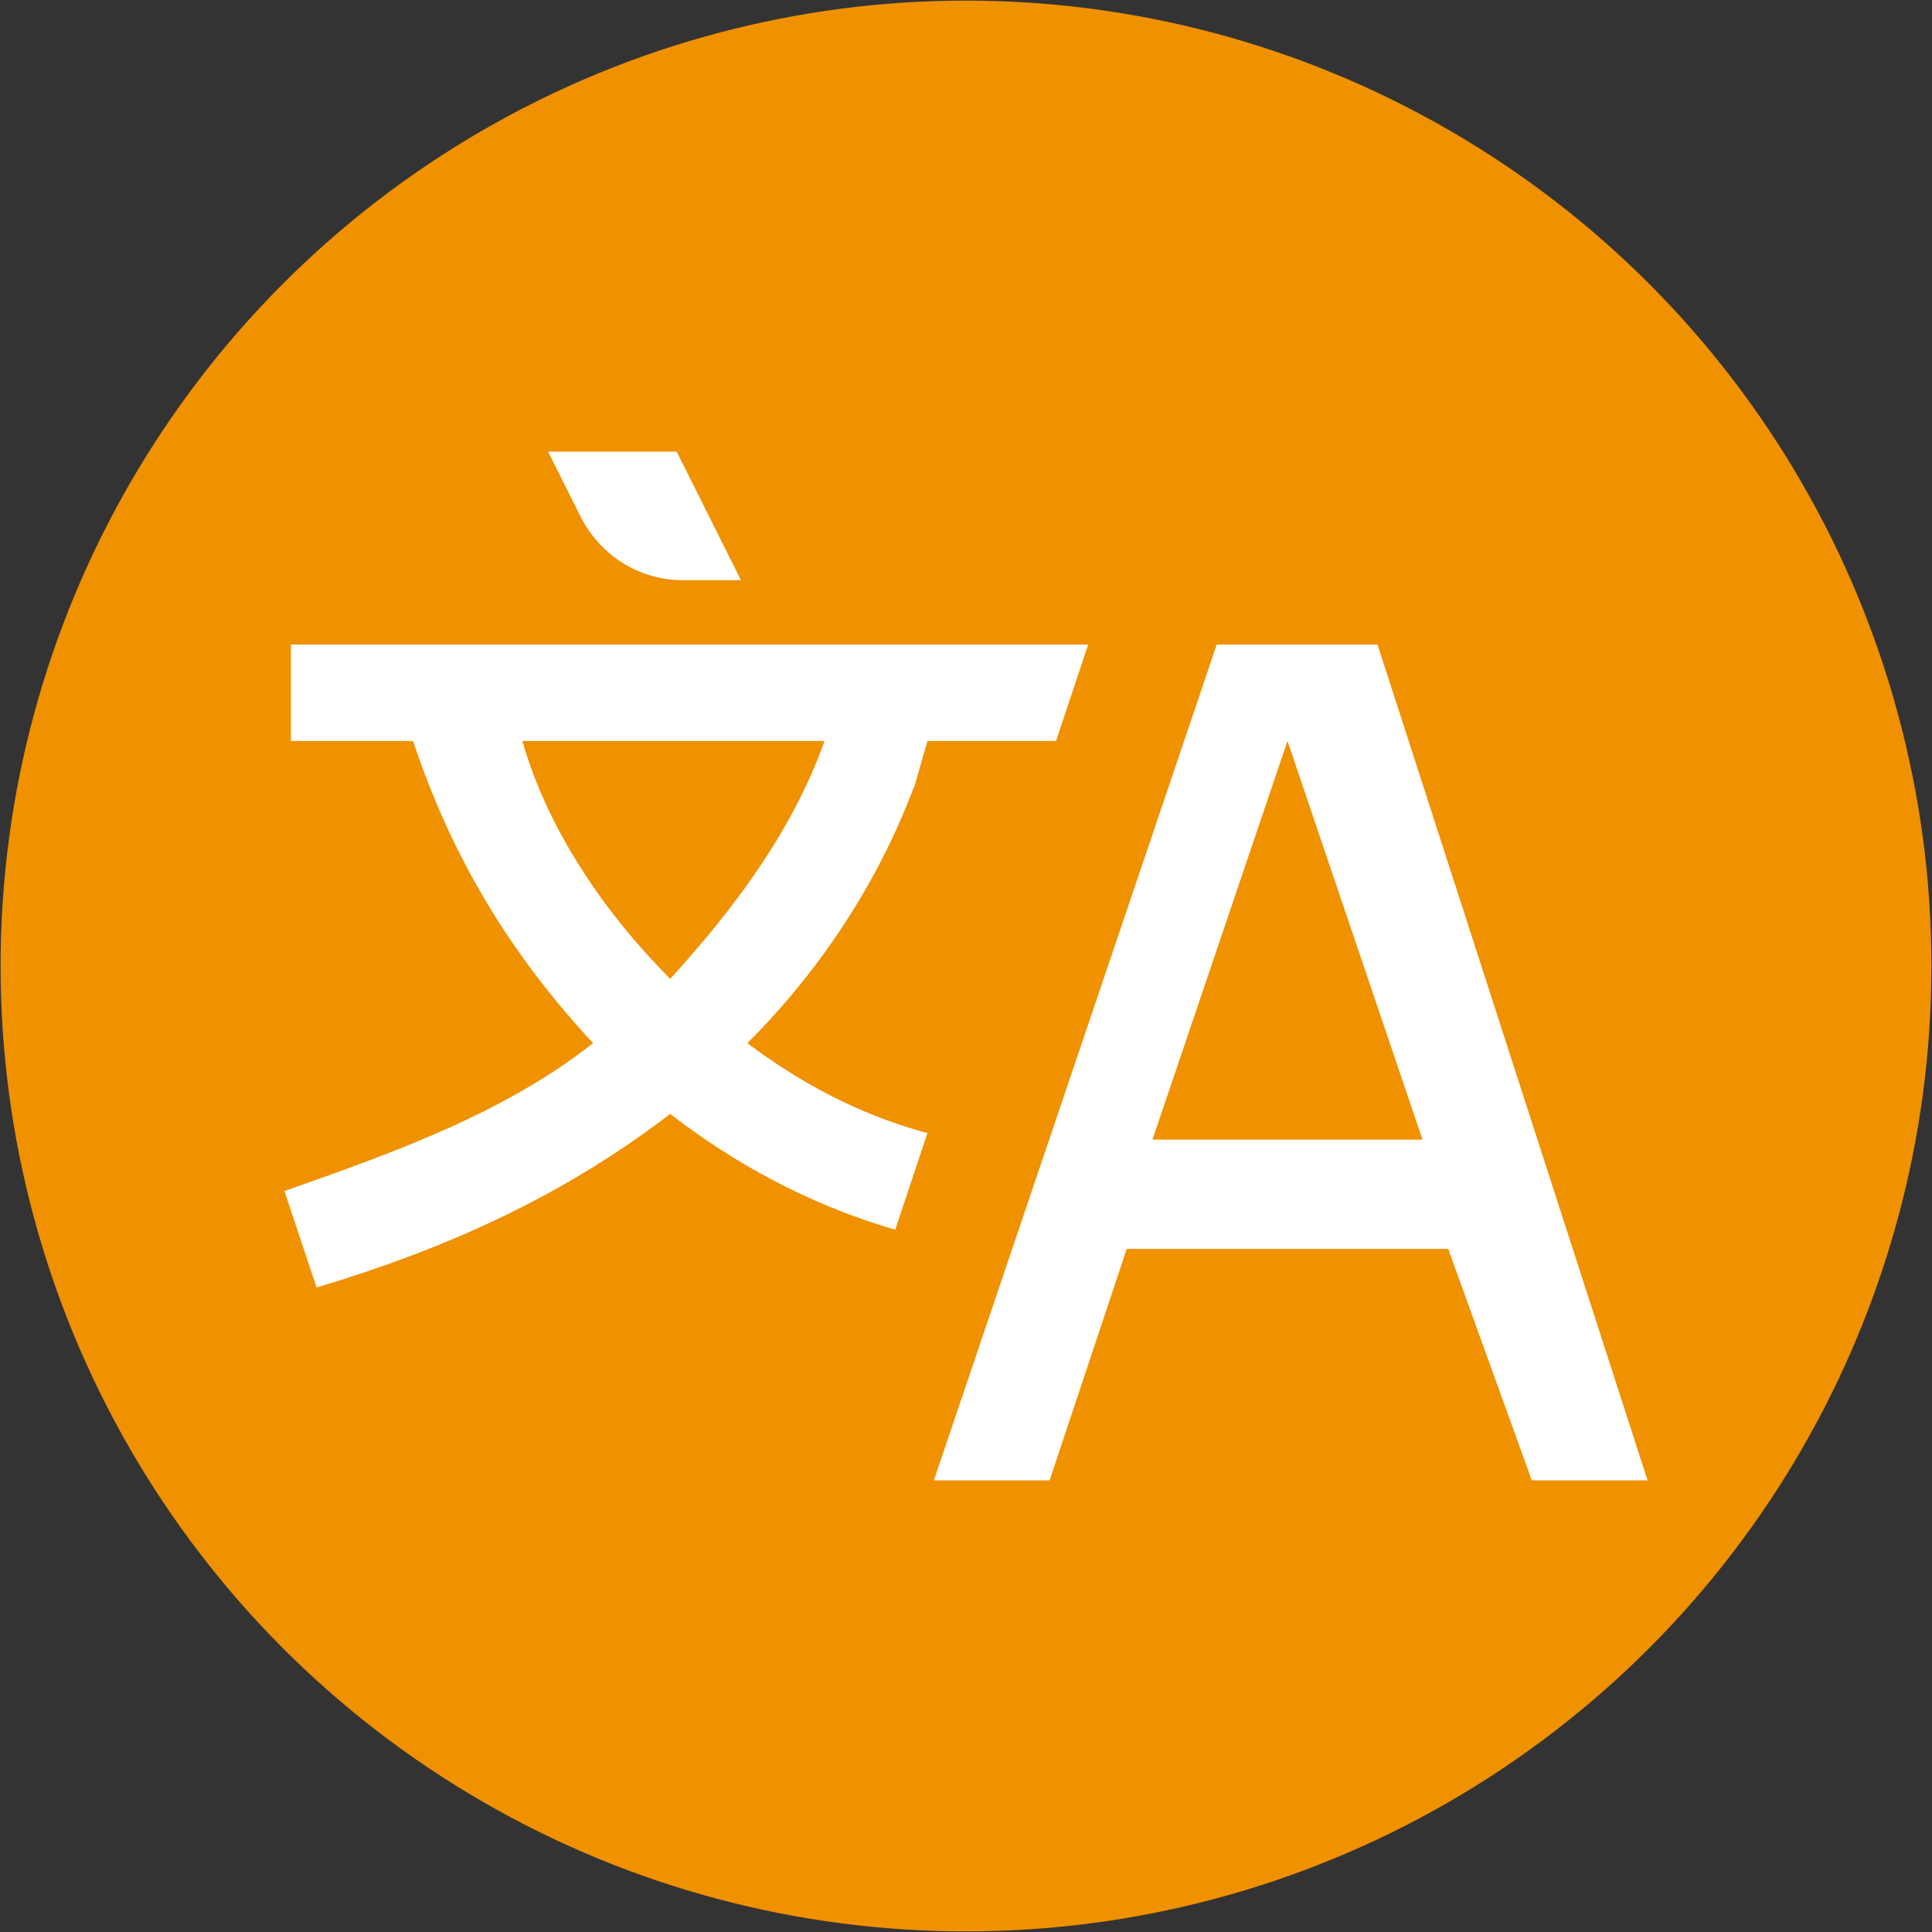
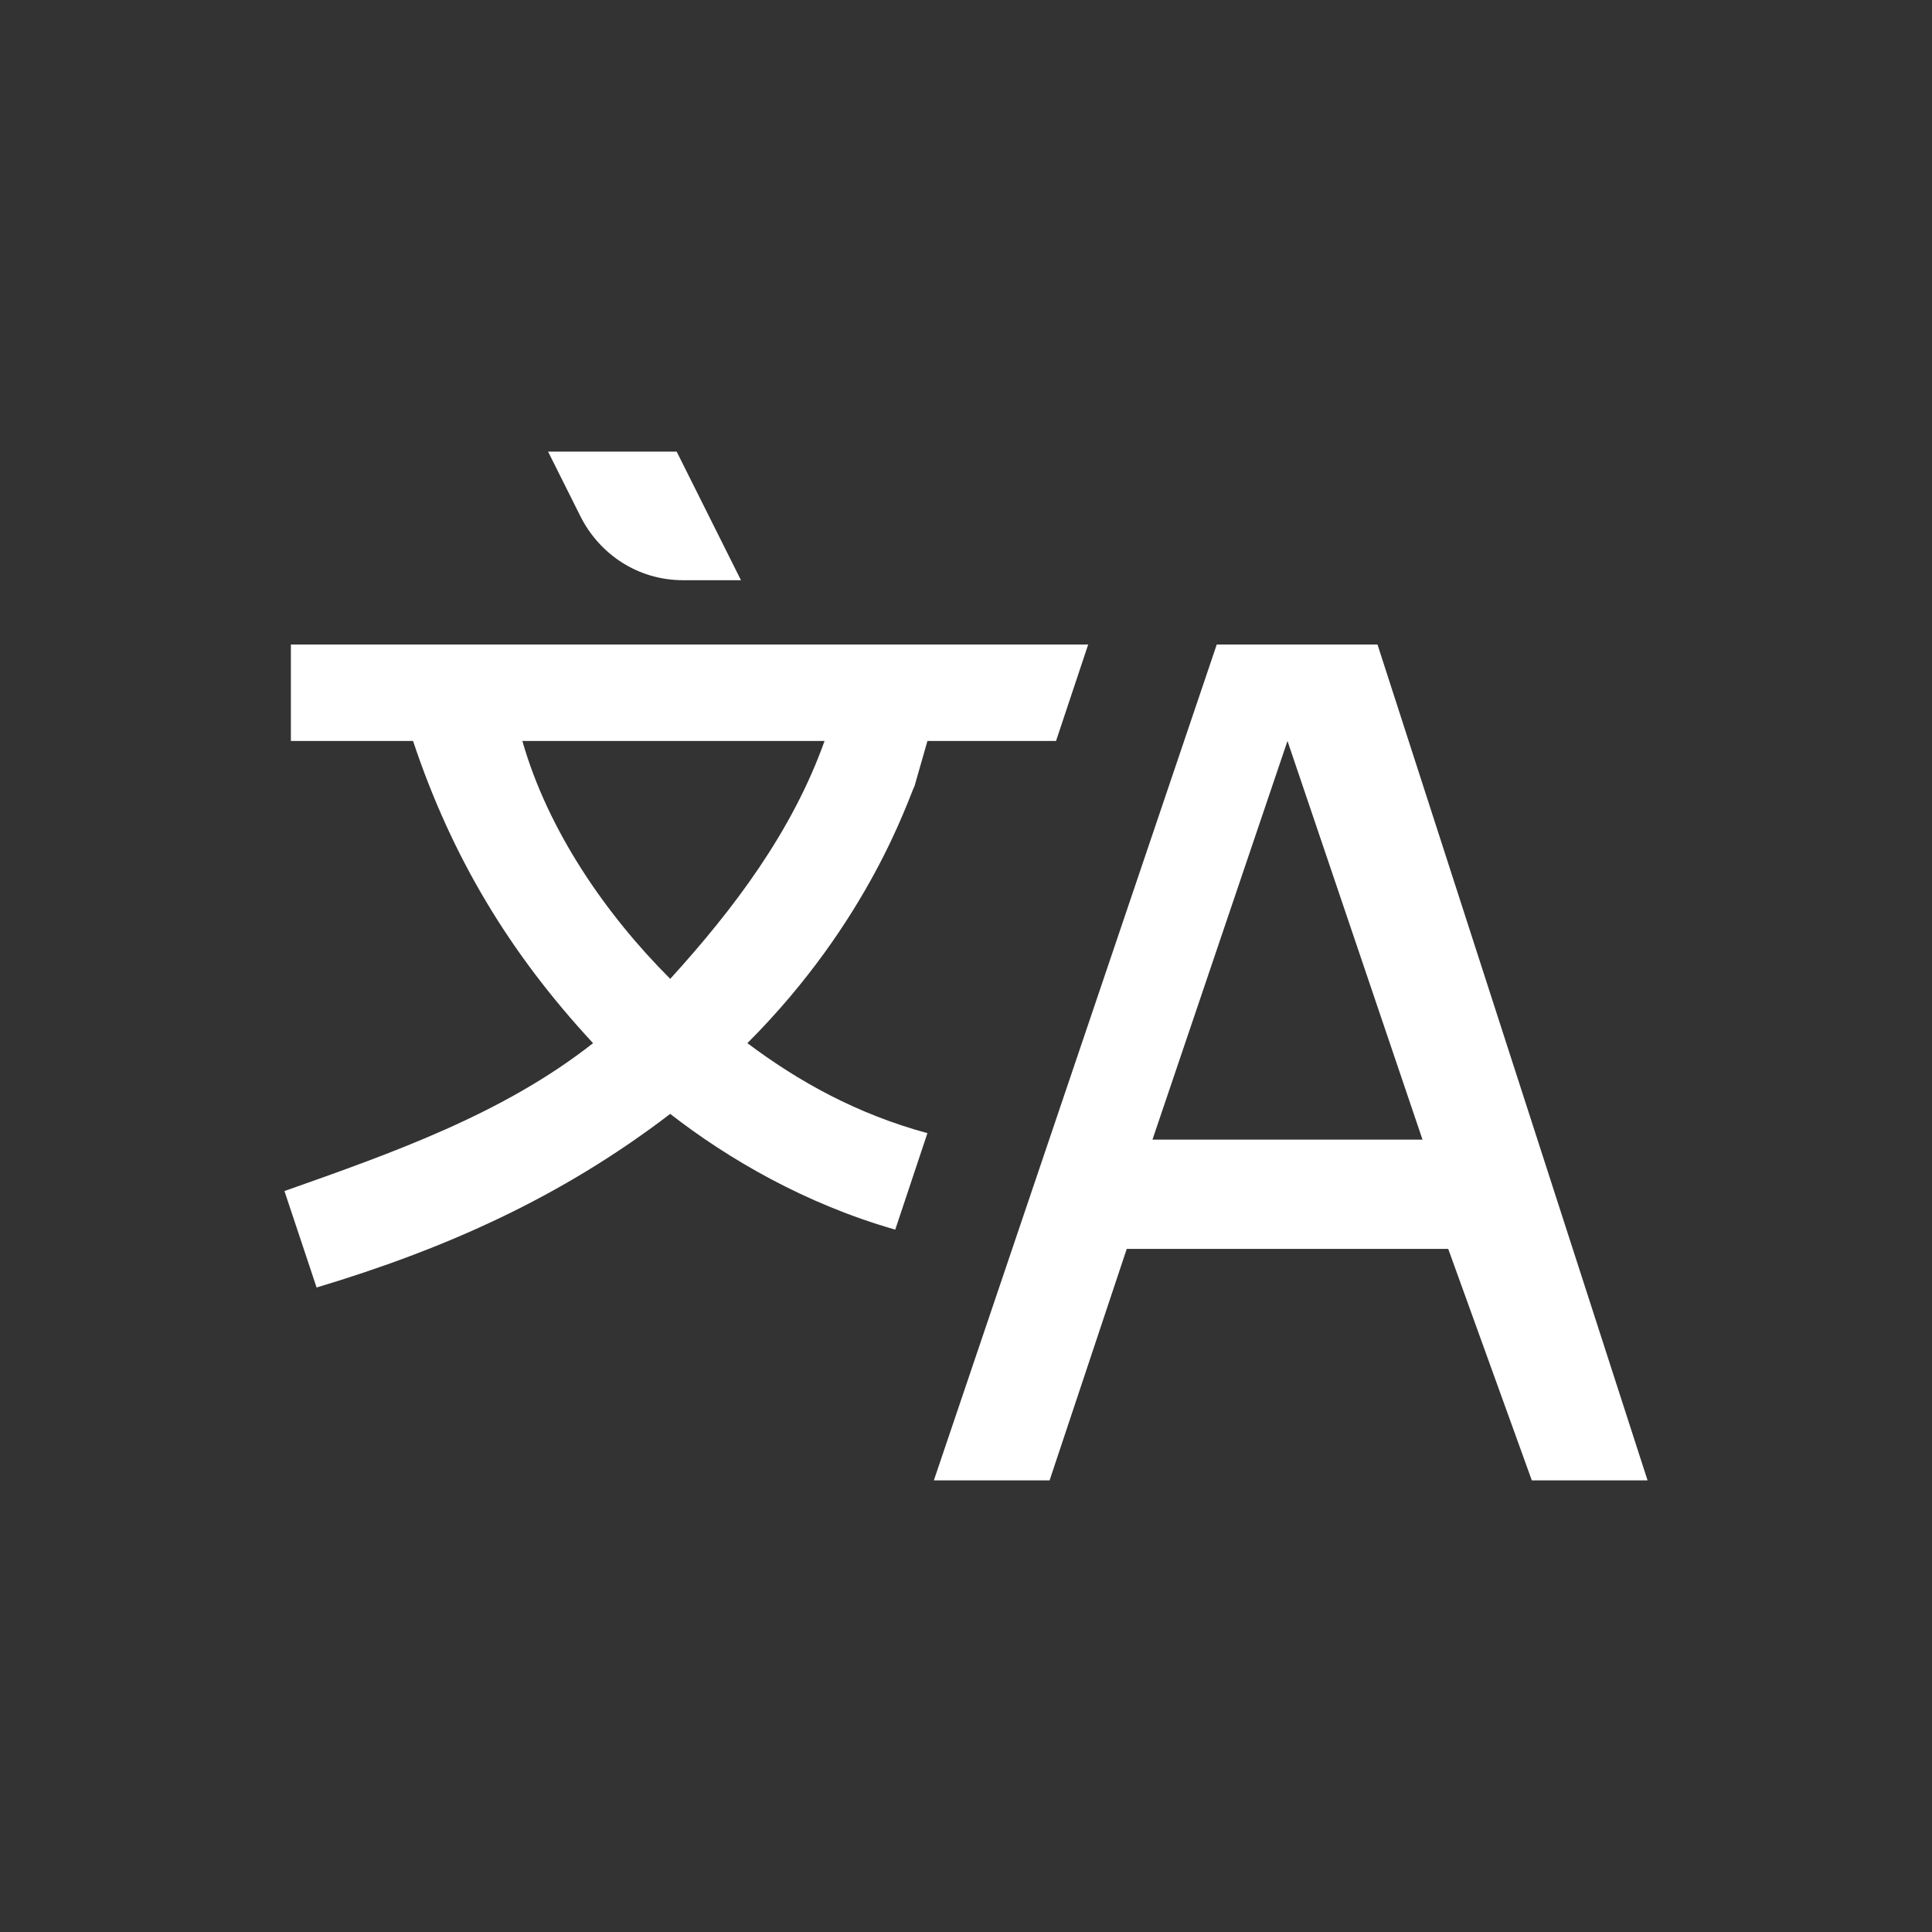
<svg xmlns="http://www.w3.org/2000/svg" xmlns:ns1="http://sodipodi.sourceforge.net/DTD/sodipodi-0.dtd" xmlns:ns2="http://www.inkscape.org/namespaces/inkscape" aria-hidden="true" data-prefix="fas" data-icon="pencil-alt" role="img" viewBox="0 0 105 105" class="svg-inline--fa fa-pencil-alt fa-w-16 fa-9x" version="1.1" id="svg4" ns1:docname="translate.svg" width="105" height="105" ns2:version="0.92.1 r15371">
  <rect x="0" y="0" width="105" height="105" fill="#333333" stroke="none" />
  <defs id="defs8" />
  <ns1:namedview pagecolor="#ffffff" bordercolor="#666666" borderopacity="1" objecttolerance="10" gridtolerance="10" guidetolerance="10" ns2:pageopacity="0" ns2:pageshadow="2" ns2:window-width="1341" ns2:window-height="867" id="namedview6" showgrid="false" ns2:zoom="3.6875" ns2:cx="50.76024" ns2:cy="25.692292" ns2:window-x="305" ns2:window-y="84" ns2:window-maximized="0" ns2:current-layer="svg4" />
-   <circle style="opacity:1;fill:#f09100;fill-opacity:1;stroke:#000000;stroke-width:0.064;stroke-miterlimit:3.7;stroke-dasharray:none;stroke-opacity:0" id="path4487" cx="52.5" cy="52.5" r="52.468" />
  <path ns2:connector-curvature="0" style="fill:#ffffff;fill-rule:evenodd;stroke-width:3.494" d="m 78.708,67.875 4.543,12.58 h 6.29 L 74.864,35.028 H 66.128 L 50.753,80.455 h 6.29 L 61.236,67.875 Z M 69.972,40.27 77.31,61.935 H 62.634 Z M 37.125,31.534 h 3.145 l -3.494,-6.989 h -6.989 l 1.747,3.494 c 1.048,2.097 3.145,3.494 5.591,3.494 z m 13.279,8.736 h 6.989 l 1.747,-5.242 H 15.809 v 5.242 h 6.639 c 2.097,6.29 5.242,11.532 9.784,16.424 -4.892,3.844 -10.833,5.94 -16.773,8.037 l 1.747,5.242 c 6.989,-2.097 13.279,-4.892 19.219,-9.435 3.145,2.446 7.338,4.892 12.23,6.29 L 50.403,61.585 C 46.56,60.537 43.415,58.79 40.619,56.693 47.258,50.054 49.355,43.415 49.704,42.716 Z M 36.426,53.199 C 32.931,49.704 29.786,45.162 28.389,40.27 h 16.424 c -1.747,4.892 -4.892,9.085 -8.387,12.929 -5.591,-5.94 0,0 0,0 z" id="path277" />
</svg>